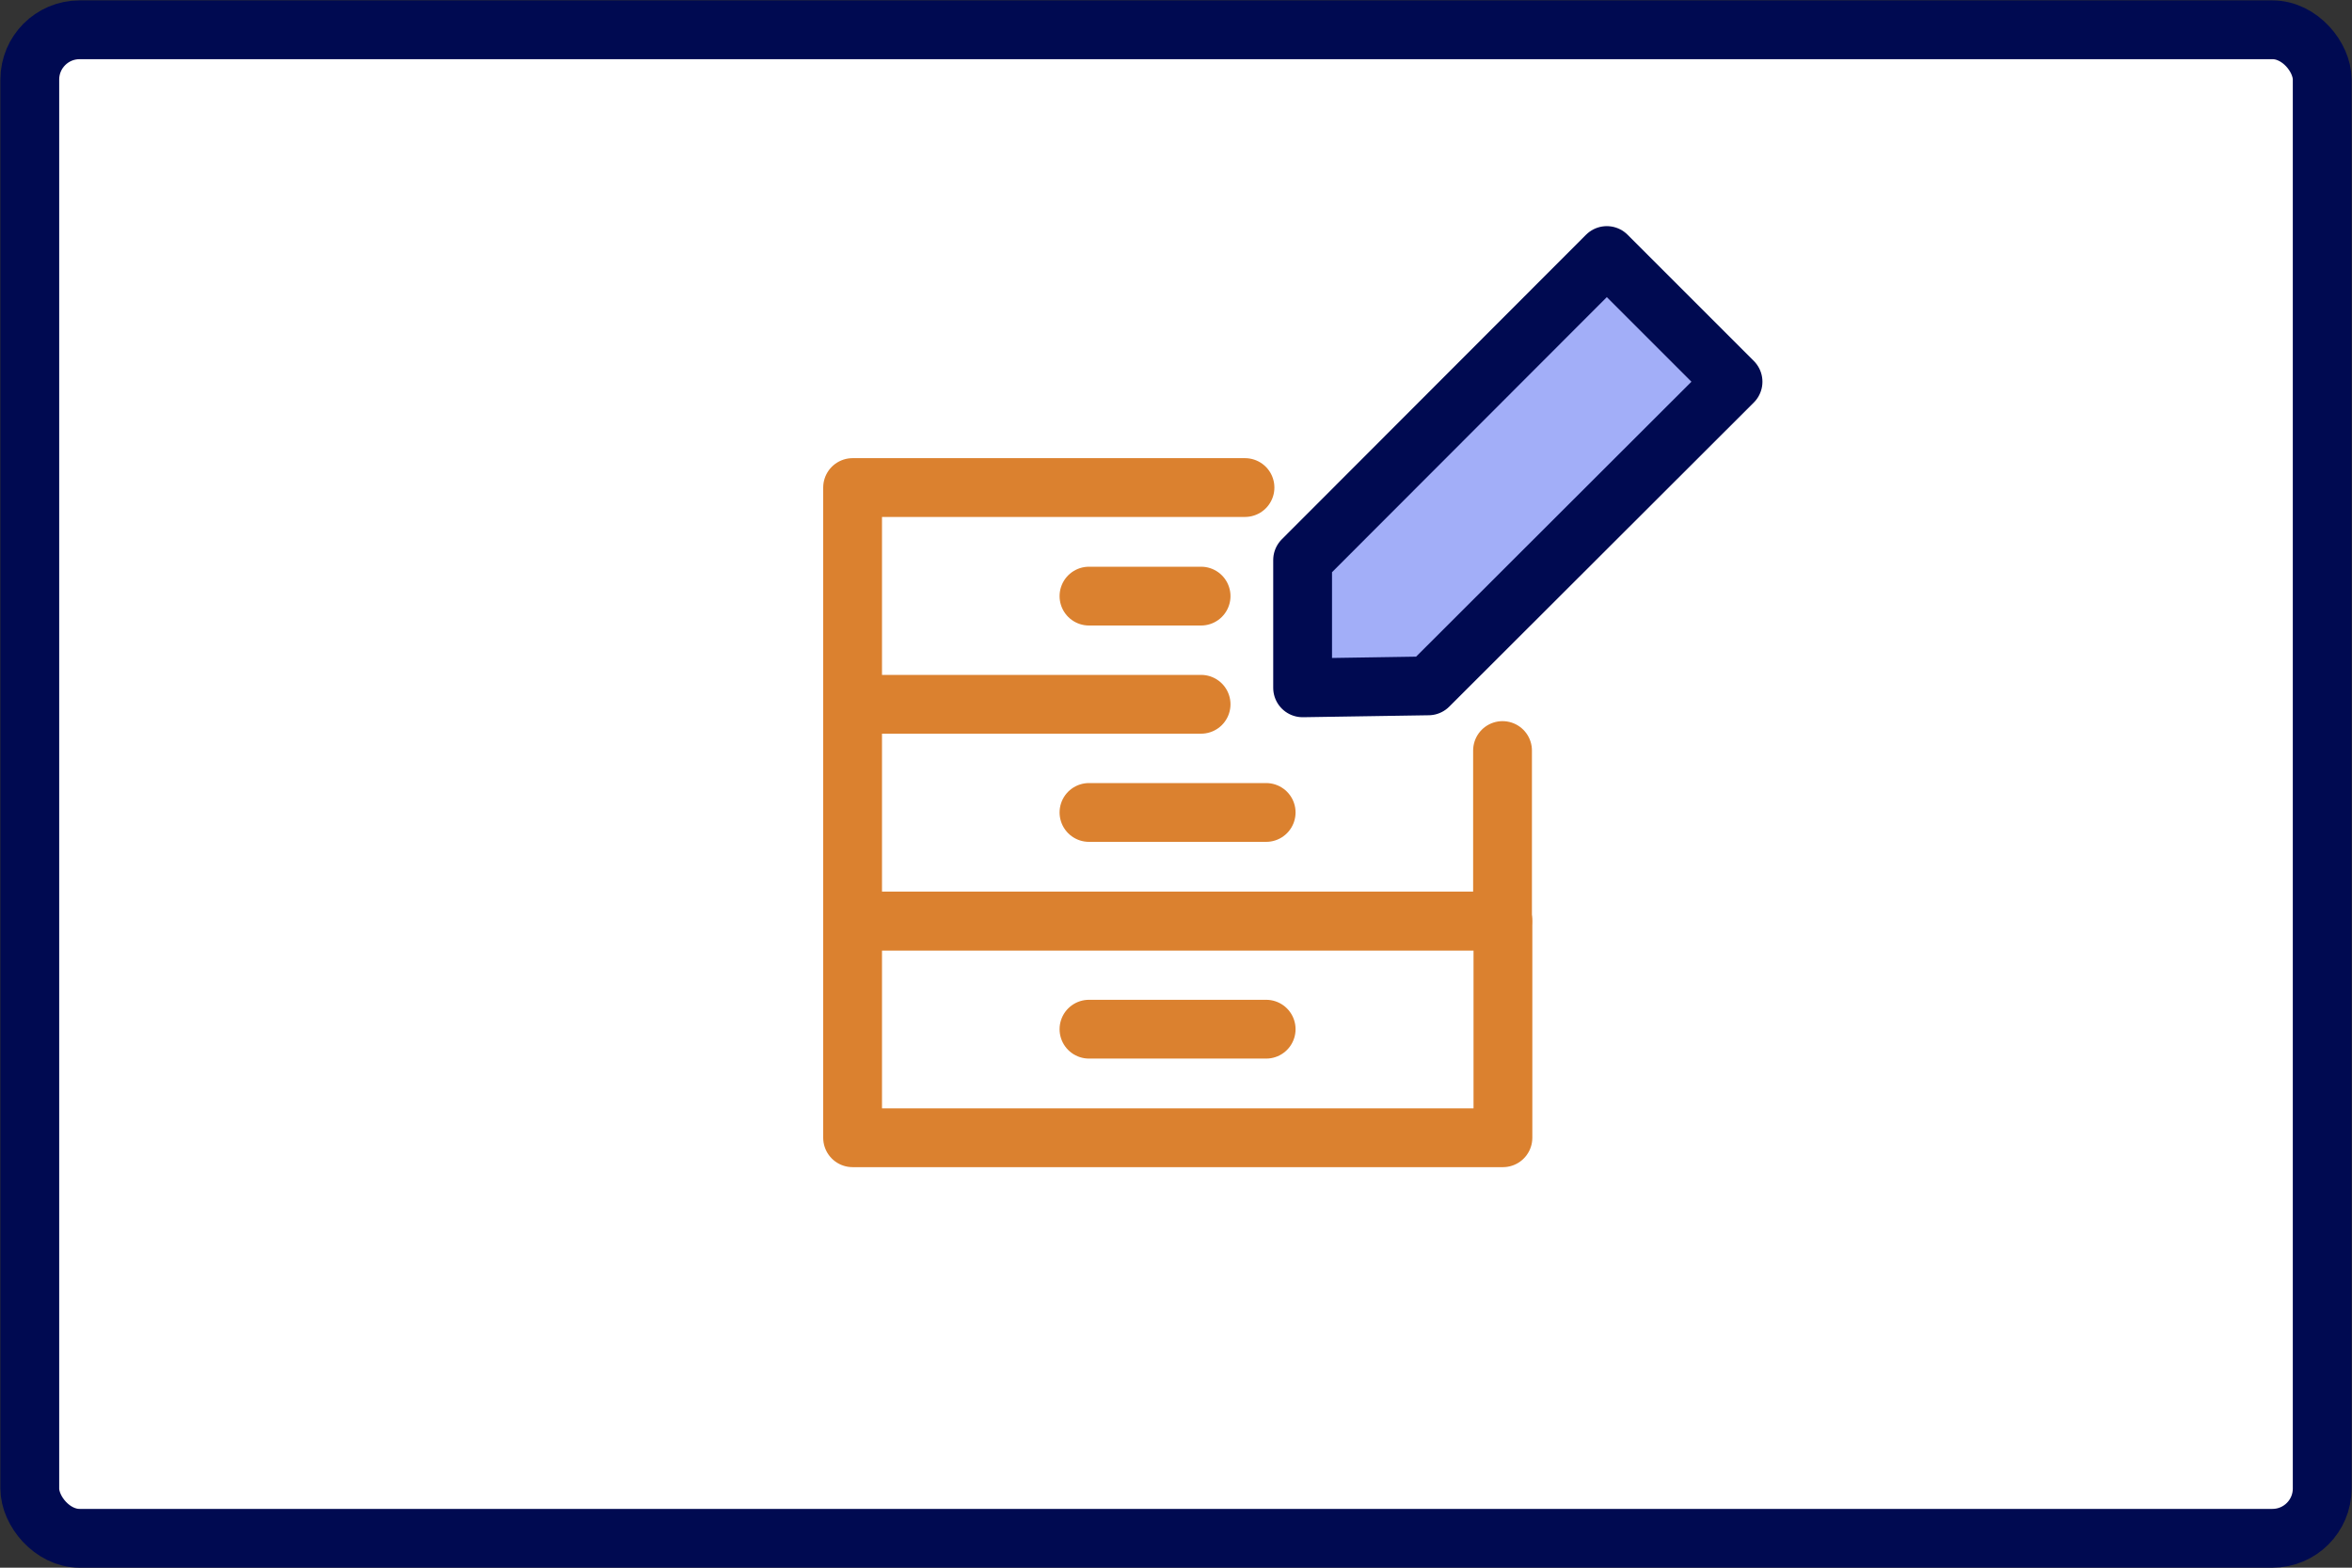
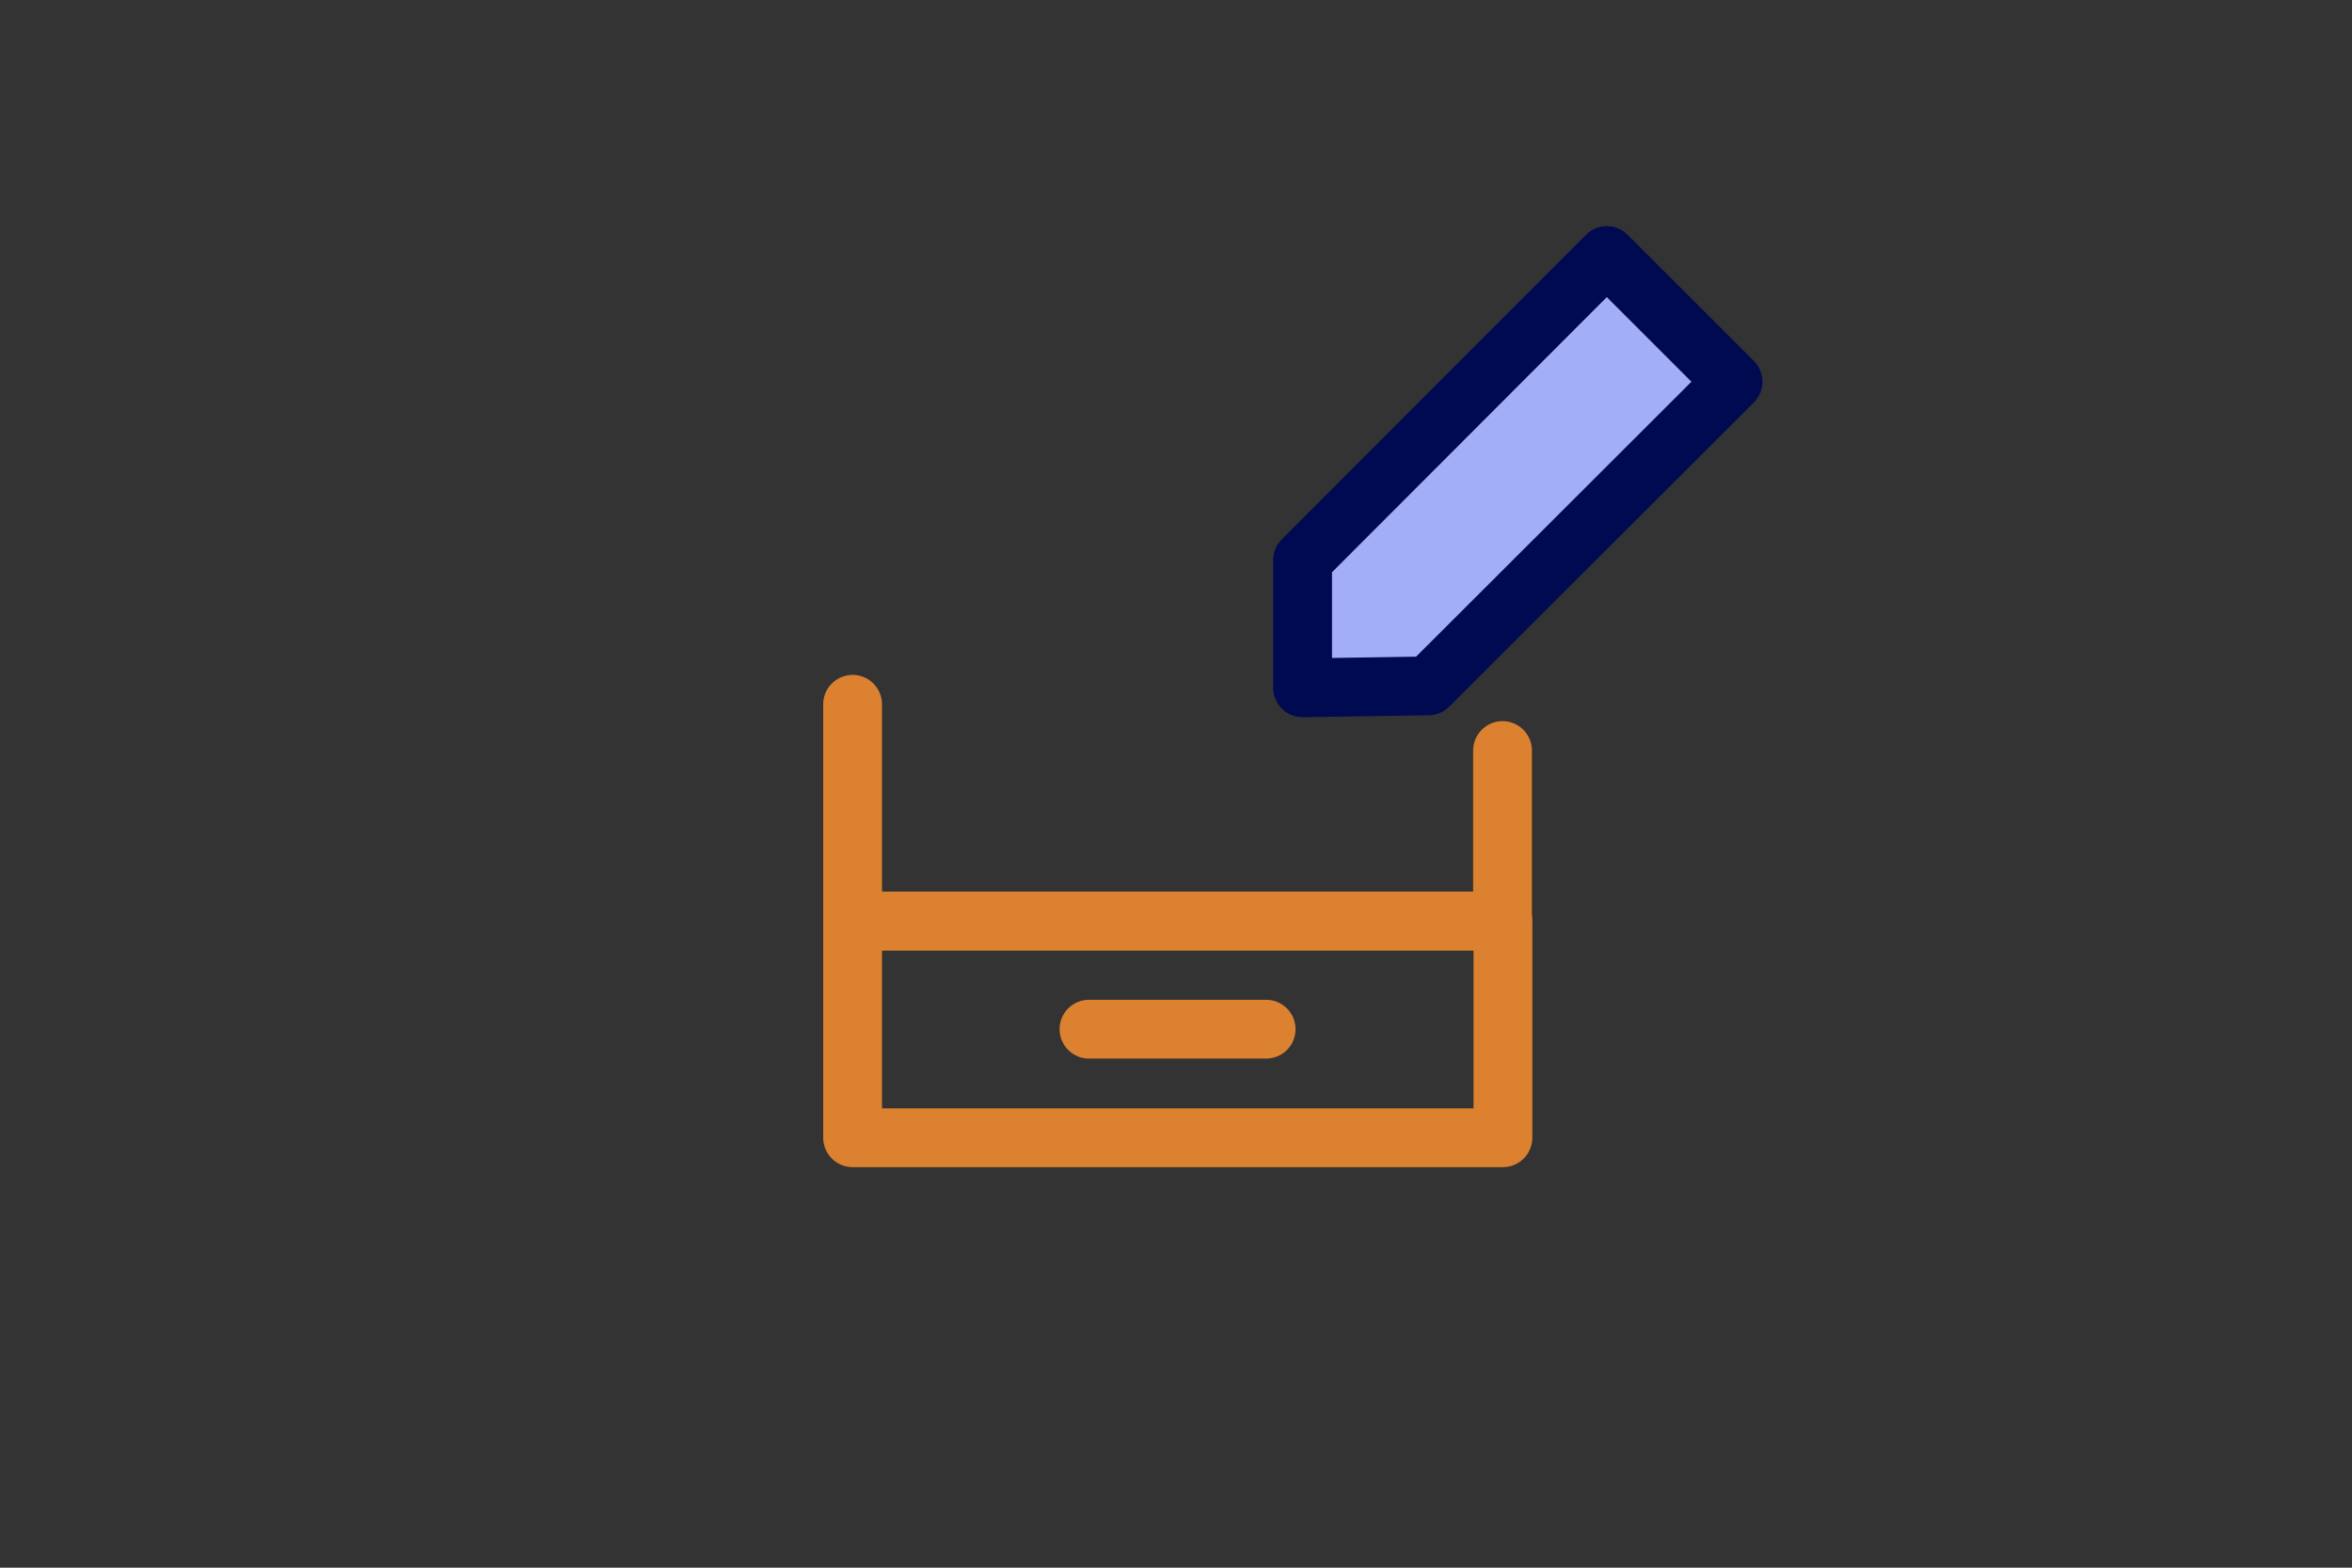
<svg xmlns="http://www.w3.org/2000/svg" width="60" height="40" viewBox="0 0 60 40">
  <rect x="0" y="0" width="60" height="40" fill="#333333" stroke="none" />
  <defs>
    <style>.a{fill:#fff;}.a,.b{stroke:#000a51;}.a,.b,.c{stroke-linecap:round;stroke-linejoin:round;stroke-width:1.5px;}.b{fill:#a2aef8;}.c{fill:none;stroke:#db812f;}</style>
  </defs>
-   <rect class="a" x="0.76" y="0.76" width="58.48" height="38.49" rx="1.27" />
  <polygon class="b" points="44.21 9.74 36.44 17.5 33.23 17.55 33.23 14.29 40.99 6.52 44.21 9.74" />
-   <line class="c" x1="27.78" y1="15.21" x2="30.64" y2="15.21" />
-   <line class="c" x1="27.78" y1="20.73" x2="32.3" y2="20.73" />
  <rect class="c" x="21.75" y="23.5" width="16.59" height="5.53" />
  <line class="c" x1="27.78" y1="26.26" x2="32.3" y2="26.26" />
-   <polyline class="c" points="31.76 12.44 21.75 12.44 21.75 17.97 30.64 17.97" />
  <polyline class="c" points="21.75 17.97 21.75 23.5 38.33 23.5 38.33 19.15" />
</svg>